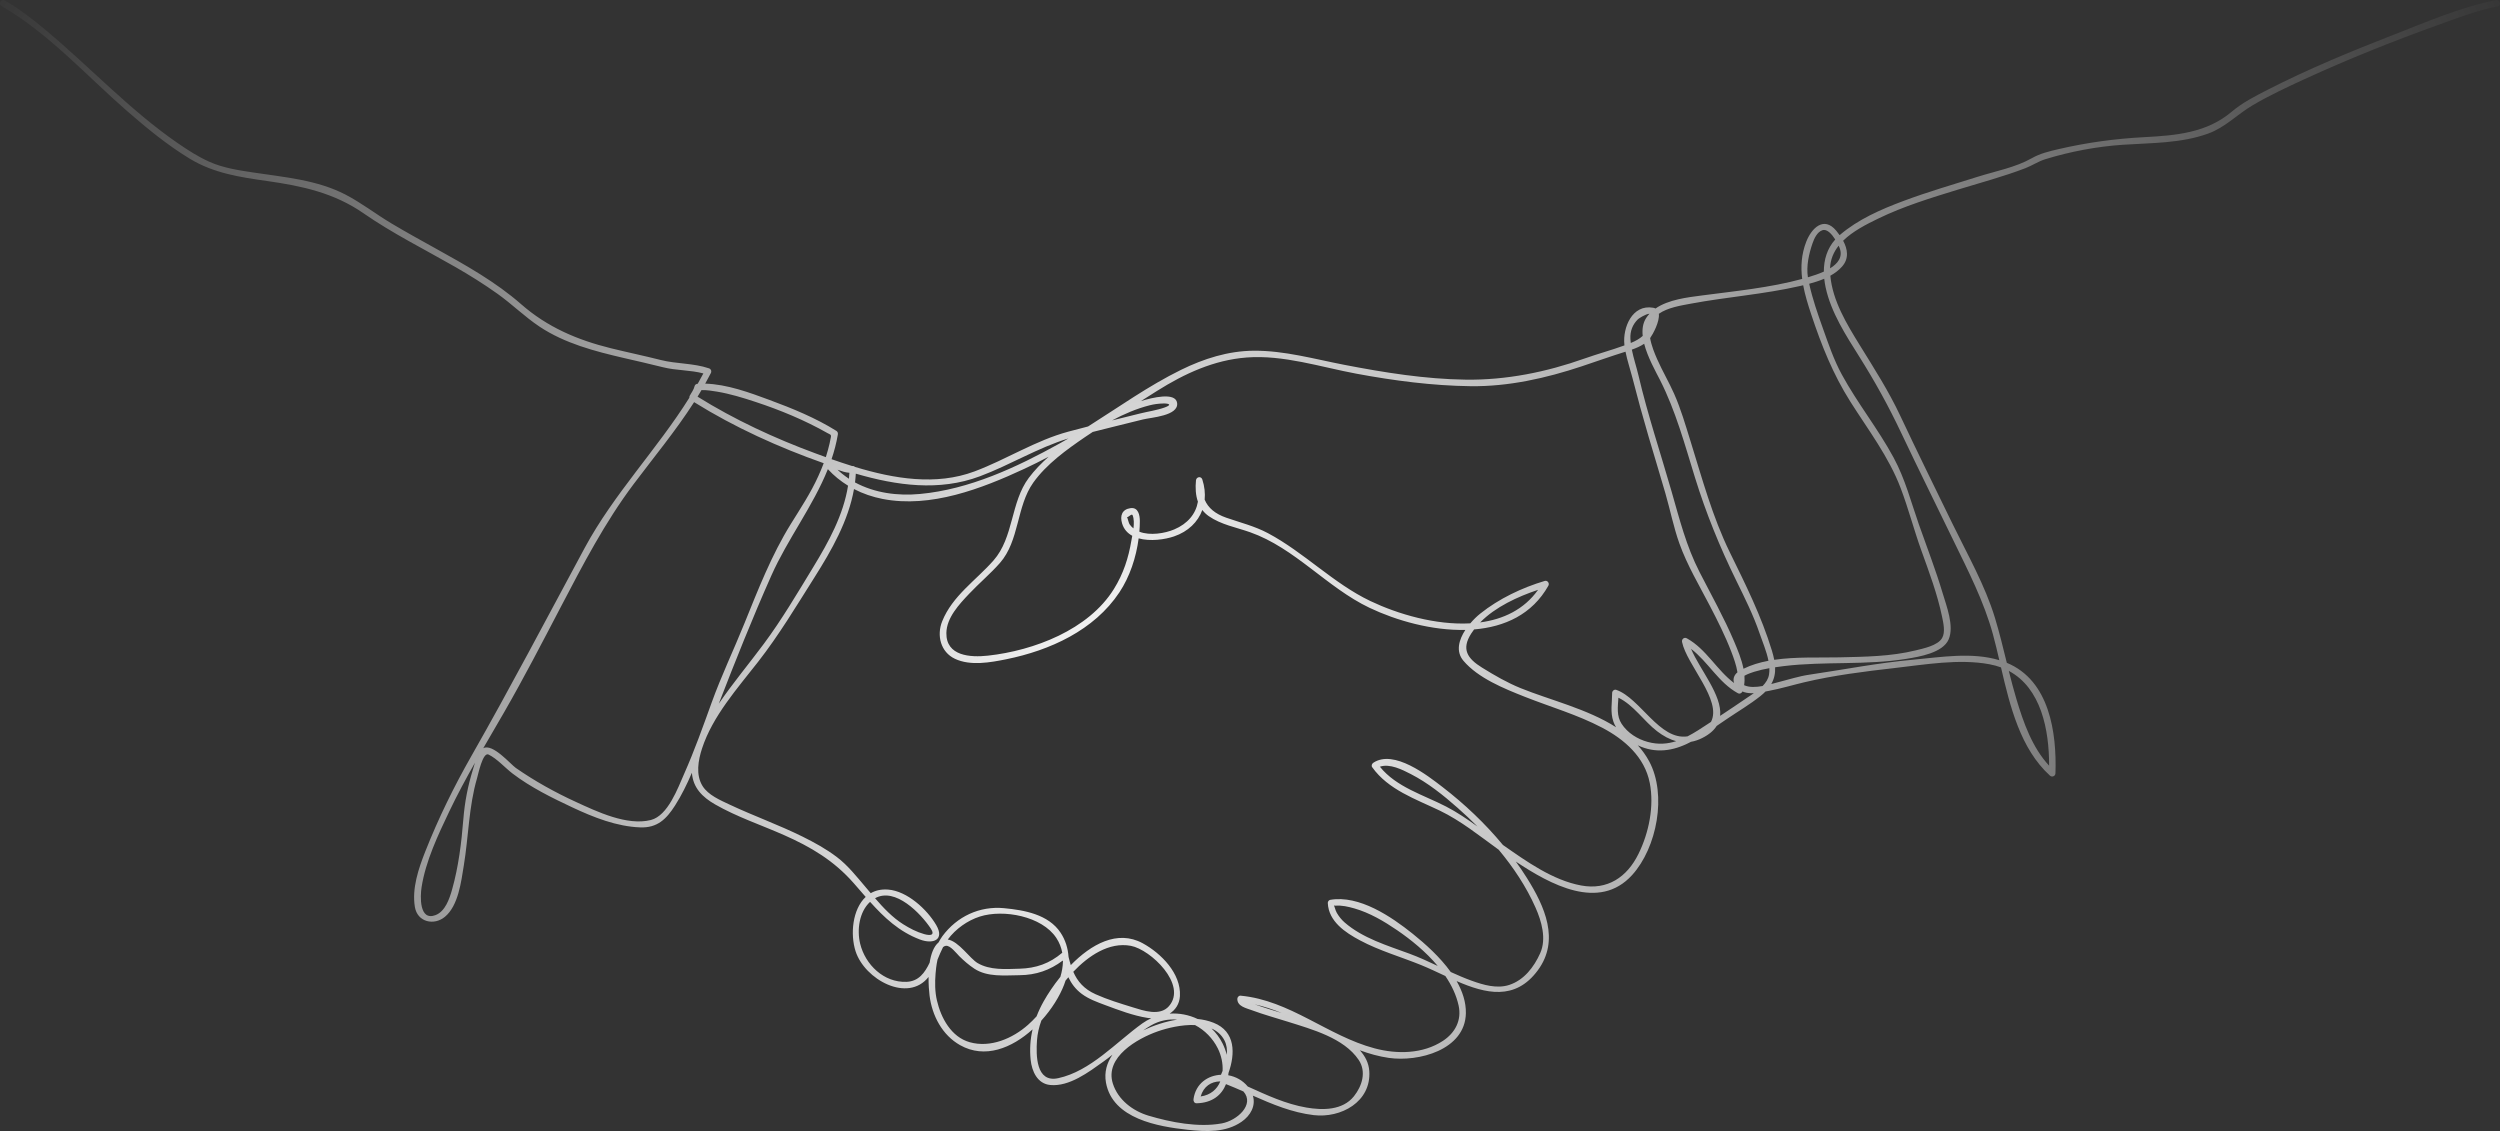
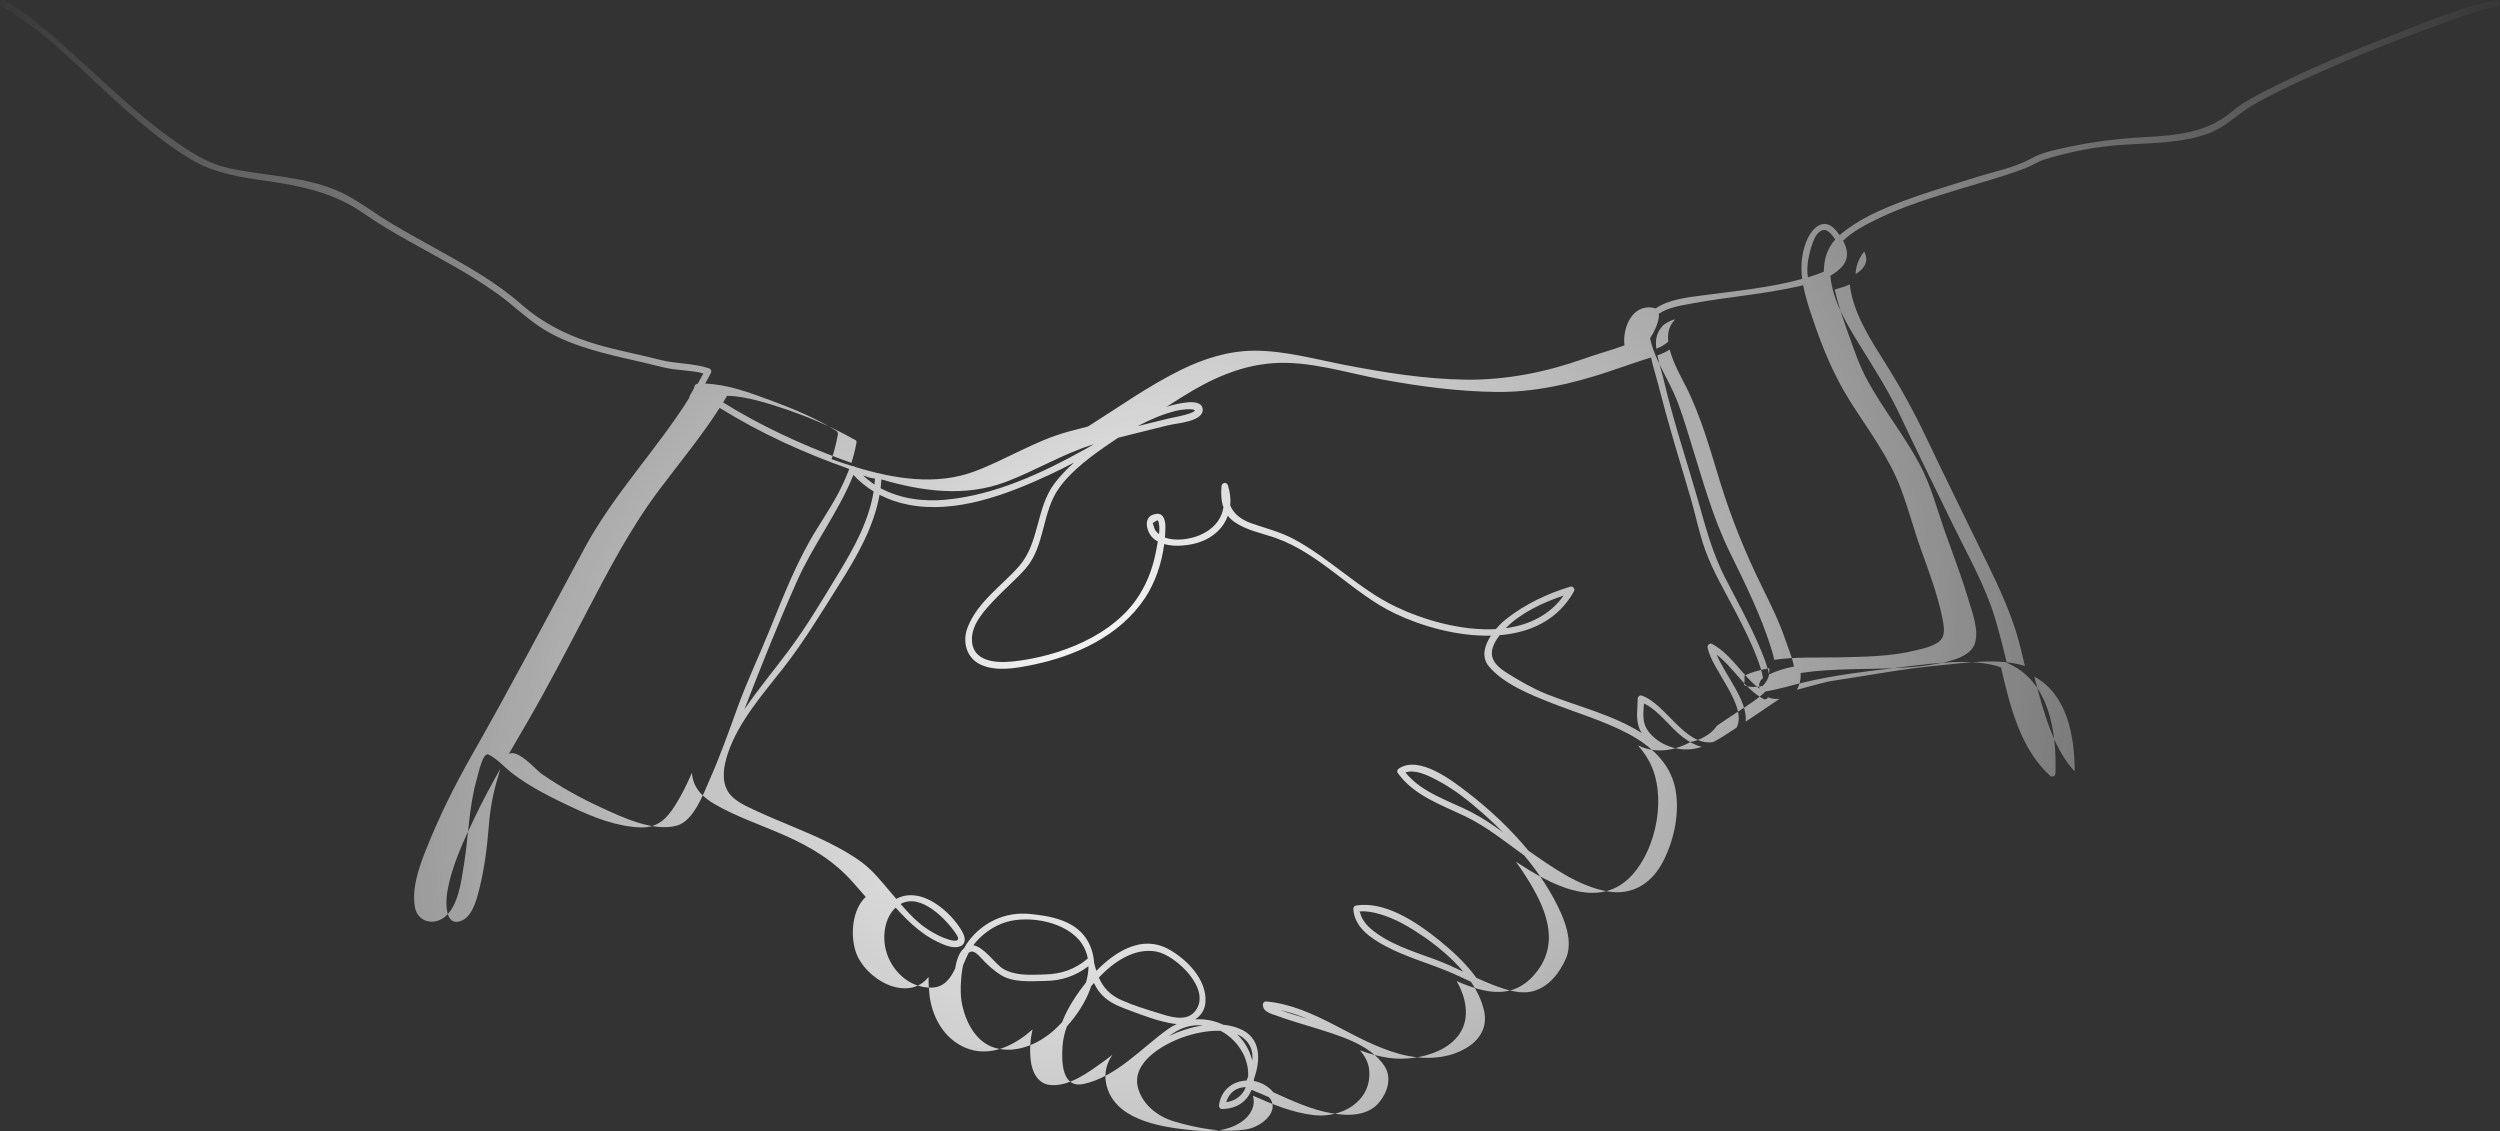
<svg xmlns="http://www.w3.org/2000/svg" fill="none" height="347" viewBox="0 0 767 347" width="767">
  <rect x="0" y="0" width="767" height="347" fill="#333333" stroke="none" />
  <radialGradient id="a" cx="0" cy="0" gradientTransform="matrix(-302.001 -285 336.627 -356.708 348 220)" gradientUnits="userSpaceOnUse" r="1">
    <stop offset="0" stop-color="#fff" />
    <stop offset="1" stop-color="#fff" stop-opacity="0" />
  </radialGradient>
-   <path d="m765.756.042c-10.777 2.106-21.356 6.718-31.545 10.681-13.071 5.085-26.113 10.479-38.609 16.874-3.767 1.929-7.687 3.934-10.932 6.692-7.596 6.459-17.108 7.277-26.692 7.784-9.069.481-17.56 1.631-26.418 3.681-2.885.668-5.643 1.33-8.222 2.794-5.002 2.836-11.141 3.967-16.567 5.682-7.627 2.41-15.306 4.624-22.804 7.432-6.889 2.579-13.906 5.626-19.543 10.463-.007.008-.015.014-.023.022-.333-.471-.682-.925-1.037-1.352-3.801-4.602-7.599-.766-9.205 3.363-1.505 3.87-1.721 7.653-1.247 11.415-9.921 2.721-20.705 3.747-30.826 5.085-4.411.583-10.205 1.243-14.174 3.995-.21-.109-.456-.191-.741-.241-6.44-1.1-9.344 6.117-8.813 11.28.01.092.022.185.034.277-4.031 1.476-8.252 2.605-12.286 4.037-11.68 4.146-23.936 6.632-36.353 6.475-12.509-.159-25.039-2.179-37.291-4.546-9.216-1.778-18.355-4.395-27.806-4.333-7.844.051-15.334 2.442-22.319 5.87-9.94 4.881-19.086 11.42-28.512 17.37-2.01.515-4.016 1.038-6.017 1.575-10.115 2.718-19.084 8.573-28.849 12.223-11.755 4.393-24.622 2.273-36.654-1.391-.224-.208-.541-.318-.857-.264-2.139-.666-4.252-1.378-6.324-2.106.827-2.444 1.487-4.956 1.927-7.563.077-.458-.048-.867-.456-1.124-6.36-3.981-13.458-6.873-20.47-9.47-6.113-2.265-13.062-4.837-19.765-5.02.597-1.068 1.176-2.147 1.733-3.241.301-.593.035-1.247-.593-1.46-4.754-1.611-9.923-1.32-14.804-2.559-5.062-1.283-10.177-2.341-15.244-3.592-10.298-2.54-19.525-6.473-27.571-13.527-7.825-6.861-17.03-11.986-26.079-17.009-4.562-2.532-9.13-5.047-13.616-7.714-4.81-2.86-9.257-6.344-14.228-8.917-8.711-4.508-18.737-5.318-28.27-6.764-4.518-.686-9.128-1.376-13.335-3.232-3.44-1.517-6.642-3.578-9.731-5.704-14.636-10.071-26.9-23.288-40.487-34.663-3.997-3.341-8.141-6.569-12.653-9.178-1.11-.642-2.108 1.078-1.001 1.716 14.38 8.315 26.071 21.377 38.514 32.217 6.063 5.28 12.334 10.425 19.213 14.607 7.389 4.49 15.385 5.666 23.835 6.869 10.686 1.523 20.457 3.623 29.484 9.886 8.915 6.185 18.684 11.039 28.077 16.425 4.475 2.565 8.849 5.298 13.052 8.291 4.443 3.164 8.313 7.02 12.855 10.047 7.774 5.182 16.989 7.567 25.966 9.655 3.975.925 7.958 1.81 11.914 2.814 4.078 1.034 8.38.829 12.405 1.899-.559 1.068-1.138 2.124-1.733 3.168 0 0 0 0-.002 0-.428.026-.856.283-.956.73-.235 1.054-.973 2.015-1.486 2.945-.11.199-.145.41-.121.615-9.925 15.844-23.169 29.494-32.103 46.055-11.517 21.346-22.746 42.765-34.757 63.839-5.412 9.497-10.149 19.166-14.164 29.33-2.064 5.226-4.131 11.322-3.192 17.002.774 4.675 5.875 5.799 9.219 3.028 4.132-3.422 4.987-10.81 5.794-15.724 1.465-8.914 1.524-18.155 4.074-26.828.325-1.104 1.749-8.104 3.517-7.235 2.679 1.318 4.998 4.021 7.367 5.831 5.526 4.222 12.12 7.465 18.381 10.401 6.493 3.044 13.567 5.864 20.814 6.119 5.216.183 7.97-2.51 10.644-6.688 2.022-3.162 3.688-6.577 5.185-10.071.335 4.594 3.182 7.442 7.08 9.687 6.667 3.84 14.159 6.326 21.176 9.431 8.307 3.677 15.308 7.841 21.362 14.724 1.251 1.422 2.473 2.848 3.7 4.248-4.06 3.783-4.786 11.441-3.101 16.675 2.788 8.663 16.04 15.938 22.39 7.88-.028 2.269.137 4.351.299 5.662.761 6.181 3.872 12.175 9.402 15.277 7.589 4.26 15.843.897 22.211-4.859-.7 3.009-.922 6.124-.591 9.341.363 3.519 2.06 7.343 5.997 7.727 5.851.57 11.829-3.968 16.297-7.16.95-.678 1.88-1.396 2.804-2.132-1.687 2.466-2.576 5.348-1.991 8.572 2.023 11.135 16.034 13.473 25.07 14.458 5.665.618 11.664.899 16.529-2.45 2.794-1.923 4.414-4.93 3.472-8.021 5.989 2.647 11.985 5.175 18.658 5.974 8.309.993 17.713-4.037 17.055-13.539-.173-2.48-1.277-4.576-2.897-6.358 2.861 1.062 5.803 1.891 8.878 2.337 9.079 1.314 23.437-2.41 23.653-13.688.065-3.427-1.055-6.754-2.837-9.87 8.864 3.842 17.954 6.129 24.917-3.316 6.818-9.247 2.104-19.628-3.345-28.305-1.076-1.714-2.214-3.395-3.406-5.043 10.522 6.998 25.53 15.287 35.669 4.136 7.635-8.396 10.736-24.692 5.238-34.9-.973-1.806-2.147-3.431-3.479-4.906 5.387 2.551 10.795 1.818 16.093-.973.065-.033.129-.069.192-.103 1.126-.191 2.272-.565 3.444-1.153 2.165-1.088 3.594-2.345 4.465-3.727 1.082-.73 2.159-1.468 3.233-2.198 3.395-2.303 6.987-4.409 10.197-6.97.575-.46 1.086-.919 1.54-1.384.381-.074.752-.148 1.109-.215 3.658-.688 7.23-1.78 10.85-2.635 8.968-2.114 18.347-3.3 27.497-4.336 9.392-1.064 19.923-2.929 29.307-1.169 1.243.233 2.405.555 3.493.956 2.802 12.082 5.966 24.947 15.011 33.198.644.589 1.661.183 1.693-.704.422-12.527-1.842-28.512-14.921-33.9-1.142-4.627-2.26-9.263-3.648-13.823-3.046-9.995-8.426-19.398-12.98-28.759-5.375-11.051-10.819-22.067-16.048-33.19-3.6-7.66-8.025-14.551-12.466-21.736-3.946-6.384-8.317-13.585-9.003-21.254 1.354-.752 2.585-1.665 3.592-2.8 2.217-2.496 1.713-5.376.335-7.941 3.002-2.953 7.189-5.059 10.798-6.809 7.811-3.787 16.209-6.348 24.485-8.889 6.868-2.108 13.884-3.971 20.597-6.541 2.112-.807 3.973-2.1 6.134-2.764 7.661-2.361 15.829-3.894 23.807-4.435 8.795-.597 17.802-.402 26.205-3.444 5.17-1.871 8.911-5.901 13.576-8.651 5.118-3.017 10.53-5.545 15.921-8.021 13.456-6.179 27.251-11.692 41.179-16.703 5.9-2.122 11.937-4.433 18.109-5.64 1.255-.245.721-2.162-.528-1.917zm-209.684 74.641c.519-1.509 1.419-3.5 3.041-4.053 1.4-.477 2.881 1.175 3.938 2.842-2.504 2.806-3.506 6.229-3.496 9.856-1.584.718-3.222 1.235-4.421 1.601-.155.048-.313.093-.468.139-.529-3.456.286-7.126 1.406-10.385zm-3.868 13.074c.333-.076.672-.155 1.013-.237.555 2.997 1.485 5.988 2.486 9.003 3.138 9.448 6.648 18.262 11.983 26.703 5.484 8.675 11.771 16.864 15.446 26.547 2.364 6.223 4.055 12.77 6.315 19.052 2.407 6.688 4.939 13.43 6.386 20.407.393 1.889 1.047 4.707.012 6.511-1.34 2.34-5.807 3.221-8.143 3.8-7.589 1.877-15.672 1.953-23.446 2.134-6.053.139-13.26-.223-19.921.756-.171-.901-.413-1.844-.718-2.84-3.216-10.544-8.071-20.277-12.909-30.151-5.337-10.894-8.513-22.719-12.109-34.262-1.497-4.805-2.929-9.758-4.971-14.364-1.59-3.588-3.598-6.979-5.188-10.574-.793-1.792-1.781-4.163-2.179-6.507.827-1.142 2.98-5.072 2.676-7.466 2.728-1.905 6.773-2.536 9.759-3.094 11.108-2.078 22.467-2.884 33.504-5.417zm-9.463 119.182c-.21 1.343-.97 2.504-1.967 3.528-2.024.376-4.078.483-5.68-.25.151-.947.174-1.92.103-2.902 1.071-.597 2.443-1.048 3.043-1.231 1.503-.459 3.047-.805 4.604-1.084.026.658-.004 1.307-.103 1.939zm-7.84-1.764c-.58-2.957-1.818-5.894-2.87-8.378-3.095-7.299-6.987-14.22-10.597-21.266-4.1-8-6.113-16.114-8.591-24.737-3.4-11.835-7.33-23.553-10.143-35.549-.63-2.684-1.519-5.29-2.054-7.978 1.309-.46 2.649-1.029 3.785-1.804 1.055 4.13 3.475 8.396 4.869 11.141 4.814 9.48 7.57 19.73 10.706 29.862 3.4 10.984 7.637 21.397 12.701 31.708 2.603 5.304 5.236 10.572 7.147 16.177.855 2.503 2.141 5.47 2.71 8.376-2.714.511-5.307 1.285-7.66 2.448zm-32.389-107.222c.208-.205 2.319-1.629 3.547-1.698-.369.4-.708.827-1.01 1.293-1.027 1.579-1.28 3.486-1.064 5.512-.966.885-2.165 1.552-3.664 2.166-.05-.423-.087-.849-.111-1.279-.121-2.338.646-4.355 2.304-5.994zm-120.075 11.728c11.315-.871 22.743 2.933 33.766 4.978 11.507 2.134 23.264 3.677 34.977 3.826 11.596.147 23.127-2.446 34.075-6.09 4.505-1.499 8.918-3.082 13.446-4.494.525 2.659 1.418 5.262 2.086 7.871 1.56 6.098 3.22 12.155 4.998 18.193 1.705 5.789 3.464 11.561 5.145 17.356 1.481 5.103 2.518 10.415 4.304 15.414 2.379 6.658 6.095 12.875 9.346 19.126 2.393 4.602 4.736 9.247 6.59 14.1.734 1.917 1.533 4.106 1.88 6.302-1.162.959-1.416 2.176-1.033 3.291-5.335-3.989-8.535-10.44-14.511-13.724-.795-.437-1.628.275-1.455 1.124 1.415 6.996 12.338 17.88 8.88 24.525-.242.159-.482.318-.724.477-2.169 1.43-4.288 2.842-6.463 3.959-8.606 1.313-14.507-11.715-21.886-14.273-.617-.212-1.255.344-1.255.959 0 3.043-.636 5.841.389 8.804.21.607.487 1.177.814 1.714-8.812-5.642-20.347-8.37-29.235-11.976-4.171-1.692-8.049-3.935-11.868-6.306-4.52-2.808-6.441-5.654-3.309-10.506.27-.418.557-.822.859-1.219 9.34-.774 17.833-4.584 22.786-13.42.416-.744-.268-1.715-1.121-1.46-7.01 2.092-14.044 5.447-19.774 10.023-.972.776-2.056 1.806-3.059 2.989-10.562.587-22.186-2.806-30.639-6.835-11.361-5.413-20.316-14.906-31.441-20.83-4.072-2.168-8.471-3.24-12.795-4.747-3.371-1.175-5.556-2.975-6.622-5.533.194-1.966-.032-4.059-.718-6.19-.359-1.112-1.838-.834-1.947.264-.222 2.243-.119 4.526.595 6.551-.637 3.729-3.143 6.771-7.28 8.512-2.857 1.201-7.368 1.972-10.679.7.09-1.078.139-2.148.145-3.202.01-1.905-.484-4.371-2.863-4.031-2.629.374-3.283 2.35-2.589 4.681.529 1.782 1.663 3.003 3.125 3.801-.094.499-.187.972-.258 1.402-.93 5.469-2.445 10.198-5.389 14.939-7.768 12.509-24.547 18.873-38.605 20.426-5.423.599-12.879.143-12.78-6.935.065-4.721 3.967-8.84 6.989-12.043 3.051-3.238 6.483-6.098 9.427-9.437 6.047-6.861 5.038-17.357 10.252-24.672 4.04-5.67 10.246-10.124 15.91-13.993.766-.523 1.543-1.04 2.328-1.549 5.123-1.306 10.274-2.549 15.399-3.83 2.512-.628 11.021-1.094 10.486-5.067-.462-3.423-7.699-1.621-11.081-.579 1.656-1.052 3.311-2.102 4.974-3.146 8.417-5.28 17.404-9.447 27.412-10.214zm71.677 81.277c4.653-4.751 11.529-7.915 17.772-10-4.324 6.074-10.702 9.049-17.772 10zm-106.373-28.847c-.412-.326-.787-.706-1.108-1.147-.48-.66-.646-2.273-.924-2.259.591-.032 1.531-1.267 1.783-.623.446 1.144.424 2.594.251 4.029zm-6.572-33.118c3.68-1.978 7.534-3.627 11.537-4.645 1.366-.348 2.758-.529 4.165-.559 1.767-.038 2.814.376.476 1.215-2.446.879-5.077 1.227-7.595 1.857-2.857.714-5.72 1.42-8.583 2.13zm-40.526 17.131c9.256-3.46 17.7-8.73 27.169-11.618-.914.535-1.834 1.06-2.758 1.573-13.184 7.311-27.655 14.074-42.838 15.474-6.838.631-13.795-.276-19.897-3.542.111-.891.194-1.787.244-2.69 12.516 3.649 25.557 5.485 38.08.803zm-46.651-2.184s.004.006.008.01c1.844 2.001 3.925 3.68 6.181 5.06-1.419 8.973-5.947 17.218-10.642 24.926-4.836 7.941-9.699 16.206-15.246 23.66-4.558 6.125-9.451 11.976-13.76 18.284 5.106-13.197 10.35-26.328 16.109-39.275 5.004-11.248 12.794-21.287 17.35-32.665zm4.385 1.418c-.495-.391-.963-.817-1.423-1.248 1.174.407 2.429.885 3.638.938-.03.615-.077 1.225-.139 1.834-.714-.479-1.406-.993-2.076-1.526zm-43.131-25.678c1.594-.032 3.198.215 4.764.477 3.985.667 7.887 1.868 11.719 3.129 7.623 2.509 15.185 5.636 22.176 9.603.755.43 1.155.37 1.009 1.233-.218 1.303-.549 2.584-.879 3.86-.196.764-.422 1.522-.668 2.271-1.074-.385-2.137-.773-3.186-1.161-12.498-4.606-24.84-10.335-36.172-17.395.412-.669.816-1.341 1.215-2.017h.024zm-73.105 131.771c-.563 7.135-1.487 14.573-3.452 21.494-.791 2.786-2.093 6.68-5.065 7.809-5.068 1.925-4.707-5.825-4.287-8.535 1.243-8.021 5.054-16.037 8.494-23.254 2.423-5.085 5.101-10.039 7.877-14.944-.22.71-.415 1.418-.619 2.079-1.576 5.103-2.526 10.029-2.946 15.351zm57.547.125c-7.333 1.861-16.592-2.607-23.05-5.567-6.378-2.923-12.613-6.393-18.38-10.401-1.606-1.115-7.138-7.668-10.003-6.039 2.128-3.679 4.281-7.343 6.398-11.02 6.083-10.574 11.688-21.42 17.344-32.227 6.85-13.088 13.531-25.975 22.417-37.813 6.252-8.329 12.929-16.37 18.54-25.13 12.407 7.738 25.984 13.875 39.761 18.734-.508 1.348-1.075 2.677-1.665 3.985-2.33 5.159-5.474 9.9-8.446 14.695-5.914 9.544-10.022 20.11-14.222 30.485-3.295 8.144-7.079 16.057-10.061 24.32-2.641 7.318-5.248 14.657-8.403 21.772-1.946 4.39-4.97 12.873-10.228 14.206zm115.745 62.81c-4.758 4.236-11.563 7.155-17.913 5.369-5.704-1.605-8.823-7.446-10.07-12.813-.628-2.705-.636-5.519-.416-8.269.061-.786.218-2.53.591-4.238.533-1.299 1.058-2.601 1.703-3.85.256-.225.539-.372.854-.414 1.382-.183 3.274 2.341 4.134 3.19 1.431 1.412 2.928 2.72 4.61 3.826 4.028 2.647 9.274 2.043 13.854 2.005 5.083-.042 9.346-1.53 13.28-4.493.017.072.033.143.051.215-.024 1.589-.309 3.198-.789 4.787-2.09 2.585-3.838 5.222-5.121 7.501-.851 1.51-1.58 3.053-2.183 4.624-.864.943-1.737 1.804-2.587 2.56zm32.055-5.352c-3.827-1.183-7.699-2.349-11.359-3.995-3.563-1.603-5.549-3.928-6.844-6.891 4.538-4.779 10.907-9.236 17.665-7.965 6.063 1.137 17.388 11.93 11.692 18.499-2.77 3.192-7.873 1.368-11.154.354zm-34.708-11.833c-4.282.123-9.051.505-12.853-1.732-2.417-1.422-5.807-6.714-9.15-7.223 2.419-3.27 6.083-5.851 9.838-7.046 7.246-2.307 19.045-.123 23.456 6.547.958 1.449 1.545 2.981 1.832 4.554-3.924 3.321-8.01 4.753-13.123 4.9zm11.836 33.593c-6.808 1.468-6.774-7.051-6.467-11.598.139-2.054.621-4.094 1.342-6.085 3.145-3.472 5.613-7.428 6.985-11.014.159-.413.303-.833.436-1.255.288-.346.575-.688.863-1.02.923 1.941 2.2 3.679 4.109 5.103 2.098 1.565 4.679 2.504 7.11 3.407 4.189 1.559 8.69 3.277 13.107 3.969.359.056.724.092 1.089.11-.952.431-1.876.96-2.756 1.593-8.016 5.743-15.843 14.643-25.816 16.792zm28.508-16.192c2.591-1.495 5.357-2.016 8.022-1.768-3.658.559-7.259 1.796-10.407 3.28.779-.533 1.57-1.042 2.385-1.512zm21.674 30.066c-7.175 1.3-15.54-.33-22.419-2.377-4.826-1.436-9.376-4.866-10.956-9.854-2.572-8.118 7.573-13.821 13.712-15.991 2.995-1.06 7.418-2.126 11.489-1.963 2.962 1.555 5.474 4.079 7.012 7.189 1.075 2.172 1.586 4.618 1.451 6.889-.16.406-.325.8-.491 1.179-4.015.168-7.778 2.695-8.43 7.488-.084.614.246 1.277.955 1.259 4.822-.117 7.713-2.544 9.013-5.879 1.806.714 3.585 1.48 5.355 2.259 3.555 4.02-1.97 8.946-6.691 9.803zm1.588-21.047c-.313-1.195-.749-2.37-1.3-3.486-.877-1.77-2.037-3.307-3.397-4.594 1.67.738 3.063 1.905 3.971 3.647.706 1.357.873 2.882.726 4.433zm-2.068 8.154c.016.018.032.034.05.052-.972 2.352-2.927 4.128-6.004 4.568.901-3.123 3.248-4.582 5.954-4.62zm131.828-91.598c1.411 7.213-.266 15.311-3.468 21.818-3.529 7.173-9.558 11.164-17.589 9.673-8.776-1.631-16.799-7.416-23.984-12.426-5.478-6.62-11.812-12.6-18.528-17.771-4.637-3.572-14.929-11.636-21.237-7.454-.419.277-.682.903-.355 1.361 4.944 6.936 13.367 9.782 20.74 13.322 6.473 3.109 12.235 7.778 18.089 12.012 4.528 5.437 8.466 11.364 11.277 17.714 1.862 4.202 3.428 9.587 1.442 14.018-1.908 4.258-4.957 8.251-9.511 9.737-3.767 1.229-7.946-.01-11.515-1.297-2.179-.785-4.304-1.704-6.41-2.667-3.328-4.641-7.877-8.688-11.657-11.721-6.543-5.246-16.434-11.98-25.342-10.419-.414.073-.746.551-.728.958.248 5.66 5.328 9.043 9.856 11.461 5.973 3.194 12.55 5.056 18.801 7.597 2.387.971 4.875 2.168 7.409 3.345 1.909 2.816 3.364 5.849 4.068 9.059.993 4.522-1.06 8.38-4.81 10.84-6.169 4.048-14.068 4.133-20.96 2.299-14.403-3.832-25.904-14.736-41.131-16.162-.539-.05-.991.491-.991.994 0 2.29 2.641 2.795 4.492 3.481 3.611 1.34 7.342 2.358 11.01 3.518 7.296 2.307 17.209 4.966 21.739 11.723 2.419 3.608 1.051 8.001-1.463 11.149-3.474 4.351-9.598 4.318-14.568 3.462-6.376-1.093-12.17-3.818-18.002-6.453-1.573-1.915-3.74-3.063-5.992-3.458.032-.231.058-.466.078-.7 2.083-5.867 2.234-12.728-4.604-15.417-1.56-.614-3.2-.982-4.875-1.149-2.655-1.269-5.625-1.844-8.573-1.639 1.764-1.14 3.017-2.941 3.152-5.382.385-6.944-5.785-13.135-11.424-16.21-7.801-4.254-15.878.382-22.06 6.704-.256-.805-.482-1.648-.688-2.529-.178-2.606-.942-5.147-2.429-7.396-3.737-5.65-11.138-6.945-17.351-7.54-7.491-.718-14.436 2.524-18.926 8.592-.421.568-.799 1.207-1.152 1.887-1.531 1.269-2.352 3.633-2.754 6.231-1.481 3.122-3.39 5.745-7.09 5.89-6.969.273-12.659-5.27-14.229-11.689-1.037-4.238-.303-9.773 3.039-12.848 4.324 4.805 8.89 9.121 15.266 11.541 4.114 1.561 7.679.101 5.02-4.441-2.803-4.793-8.886-10.395-14.719-10.866-2.119-.171-3.897.254-5.363 1.102-.503-.595-1.003-1.186-1.498-1.768-2.758-3.236-5.514-6.768-8.928-9.341-3.289-2.478-6.876-4.459-10.56-6.279-7.297-3.605-14.984-6.34-22.343-9.806-2.826-1.331-6.529-2.902-8.256-5.662-2.163-3.455-1.352-7.907-.177-11.525 3.224-9.915 10.891-18.509 17.186-26.575 6.402-8.205 11.763-17.155 17.324-25.949 5.248-8.303 10.393-17.312 12.117-27.08 2.74 1.42 5.7 2.43 8.793 3.035 14.719 2.871 30.356-3.15 43.479-9.252 2.52-1.171 4.996-2.41 7.441-3.703-2.231 1.983-4.311 4.123-6.071 6.465-5.641 7.498-4.576 18.251-10.851 25.371-5.385 6.109-12.587 10.826-15.732 18.64-1.764 4.383-.464 9.45 3.896 11.514 4.754 2.254 10.896 1.132 15.815.132 13.335-2.711 26.906-8.85 34.658-20.516 3.168-4.767 5.141-10.701 5.904-16.56 3.553.994 8.046.362 10.859-.603 4.344-1.489 7.338-4.434 8.672-8.104.533.7 1.188 1.337 1.983 1.89 3.755 2.615 8.432 3.438 12.678 4.934 13.774 4.854 23.585 16.965 36.633 23.184 8.232 3.922 19.164 7.016 29.406 6.784-1.994 3.046-3 6.618-.597 9.458 4.509 5.33 12.467 8.54 18.817 11.053 7.929 3.137 16.143 5.493 23.722 9.471 6.882 3.611 13.079 9.018 14.628 16.942zm-52.843 13.409c-3.114-2.249-6.29-4.41-9.677-6.159-6.893-3.557-15.248-5.934-20.274-12.196 3.006-1.062 6.927.936 9.461 2.239 5.248 2.695 9.957 6.465 14.362 10.355 2.076 1.834 4.13 3.755 6.128 5.759zm-12.209 42.764c-2.851-1.34-5.707-2.665-8.664-3.757-6.8-2.512-14.342-4.737-19.909-9.595-.956-.834-1.733-1.816-2.373-2.908-.26-.469-.456-.964-.591-1.481-.438-1.403-.45-.7.101-.746 1.983-.165 3.981.3 5.873.843 4.698 1.348 9.056 3.918 13.069 6.656 4.267 2.912 8.852 6.637 12.494 10.986zm-47.846 14.448c-.987-.304-1.975-.607-2.96-.911-1.792-.555-3.58-1.12-5.349-1.746 2.861.618 5.617 1.547 8.309 2.659zm-124.779-35.22c6.233-3.486 14.054 4.749 17.046 9.219 1.497 2.238-.115 2.303-1.98 1.786-2.272-.63-4.483-1.79-6.468-3.046-3.277-2.075-6.025-4.984-8.598-7.959zm237.088-47.946c-3.21-.871-6.186-2.751-8.036-5.549-1.613-2.442-1.161-5.27-.989-8.026 4.618 2.205 7.905 7.274 11.894 10.313 1.887 1.438 3.828 2.498 5.839 3.017-2.691.867-5.536 1.108-8.708.245zm30.142-13.351c-2.635 1.806-5.296 3.58-7.963 5.344.657-6.336-6.267-14.253-8.923-20.563 5.238 3.997 8.432 10.353 14.346 13.603.573.314 1.18.037 1.425-.523.161.071.325.137.496.192.932.313 1.965.384 3.017.331-.842.59-1.681 1.125-2.398 1.616zm92.97 20.633c-5.218-5.657-7.885-13.246-10.06-20.535-.844-2.828-1.59-5.682-2.306-8.544 9.874 5.259 12.394 17.982 12.366 29.079zm-68.565-146.745c1.642 7.674 6.23 14.732 10.342 21.271 4.776 7.593 8.9 15.043 12.748 23.165 5.26 11.099 10.726 22.098 16.083 33.152 4.586 9.462 9.407 18.755 12.179 28.94.686 2.519 1.31 5.156 1.935 7.851-8.46-2.559-17.887-.931-26.494-.147-10.759.978-21.261 3.043-31.926 4.614-3.118.459-6.185 1.479-9.238 2.235-.694.171-1.476.39-2.302.607.91-1.593 1.259-3.274 1.181-5.141.891-.134 1.781-.251 2.667-.358 12.51-1.514 25.175-.205 37.673-2.236 3.803-.618 11.111-1.799 12.901-5.96 1.761-4.093-.684-10.281-1.85-14.197-2.113-7.098-4.809-14.013-7.26-20.997-2.458-7.008-4.215-13.979-7.778-20.571-4.762-8.818-11.092-16.674-15.888-25.48-2.469-4.53-4.088-9.351-5.815-14.191-1.602-4.491-3.174-9.005-4.203-13.665 1.548-.414 3.124-.909 4.617-1.549.093.881.238 1.77.428 2.659zm1.355-5.841c.093-2.72 1.1-5.004 2.638-6.951.107.227.197.43.262.597 1.15 2.852-.531 4.898-2.902 6.354z" fill="url(#a)" />
+   <path d="m765.756.042c-10.777 2.106-21.356 6.718-31.545 10.681-13.071 5.085-26.113 10.479-38.609 16.874-3.767 1.929-7.687 3.934-10.932 6.692-7.596 6.459-17.108 7.277-26.692 7.784-9.069.481-17.56 1.631-26.418 3.681-2.885.668-5.643 1.33-8.222 2.794-5.002 2.836-11.141 3.967-16.567 5.682-7.627 2.41-15.306 4.624-22.804 7.432-6.889 2.579-13.906 5.626-19.543 10.463-.007.008-.015.014-.023.022-.333-.471-.682-.925-1.037-1.352-3.801-4.602-7.599-.766-9.205 3.363-1.505 3.87-1.721 7.653-1.247 11.415-9.921 2.721-20.705 3.747-30.826 5.085-4.411.583-10.205 1.243-14.174 3.995-.21-.109-.456-.191-.741-.241-6.44-1.1-9.344 6.117-8.813 11.28.01.092.022.185.034.277-4.031 1.476-8.252 2.605-12.286 4.037-11.68 4.146-23.936 6.632-36.353 6.475-12.509-.159-25.039-2.179-37.291-4.546-9.216-1.778-18.355-4.395-27.806-4.333-7.844.051-15.334 2.442-22.319 5.87-9.94 4.881-19.086 11.42-28.512 17.37-2.01.515-4.016 1.038-6.017 1.575-10.115 2.718-19.084 8.573-28.849 12.223-11.755 4.393-24.622 2.273-36.654-1.391-.224-.208-.541-.318-.857-.264-2.139-.666-4.252-1.378-6.324-2.106.827-2.444 1.487-4.956 1.927-7.563.077-.458-.048-.867-.456-1.124-6.36-3.981-13.458-6.873-20.47-9.47-6.113-2.265-13.062-4.837-19.765-5.02.597-1.068 1.176-2.147 1.733-3.241.301-.593.035-1.247-.593-1.46-4.754-1.611-9.923-1.32-14.804-2.559-5.062-1.283-10.177-2.341-15.244-3.592-10.298-2.54-19.525-6.473-27.571-13.527-7.825-6.861-17.03-11.986-26.079-17.009-4.562-2.532-9.13-5.047-13.616-7.714-4.81-2.86-9.257-6.344-14.228-8.917-8.711-4.508-18.737-5.318-28.27-6.764-4.518-.686-9.128-1.376-13.335-3.232-3.44-1.517-6.642-3.578-9.731-5.704-14.636-10.071-26.9-23.288-40.487-34.663-3.997-3.341-8.141-6.569-12.653-9.178-1.11-.642-2.108 1.078-1.001 1.716 14.38 8.315 26.071 21.377 38.514 32.217 6.063 5.28 12.334 10.425 19.213 14.607 7.389 4.49 15.385 5.666 23.835 6.869 10.686 1.523 20.457 3.623 29.484 9.886 8.915 6.185 18.684 11.039 28.077 16.425 4.475 2.565 8.849 5.298 13.052 8.291 4.443 3.164 8.313 7.02 12.855 10.047 7.774 5.182 16.989 7.567 25.966 9.655 3.975.925 7.958 1.81 11.914 2.814 4.078 1.034 8.38.829 12.405 1.899-.559 1.068-1.138 2.124-1.733 3.168 0 0 0 0-.002 0-.428.026-.856.283-.956.73-.235 1.054-.973 2.015-1.486 2.945-.11.199-.145.41-.121.615-9.925 15.844-23.169 29.494-32.103 46.055-11.517 21.346-22.746 42.765-34.757 63.839-5.412 9.497-10.149 19.166-14.164 29.33-2.064 5.226-4.131 11.322-3.192 17.002.774 4.675 5.875 5.799 9.219 3.028 4.132-3.422 4.987-10.81 5.794-15.724 1.465-8.914 1.524-18.155 4.074-26.828.325-1.104 1.749-8.104 3.517-7.235 2.679 1.318 4.998 4.021 7.367 5.831 5.526 4.222 12.12 7.465 18.381 10.401 6.493 3.044 13.567 5.864 20.814 6.119 5.216.183 7.97-2.51 10.644-6.688 2.022-3.162 3.688-6.577 5.185-10.071.335 4.594 3.182 7.442 7.08 9.687 6.667 3.84 14.159 6.326 21.176 9.431 8.307 3.677 15.308 7.841 21.362 14.724 1.251 1.422 2.473 2.848 3.7 4.248-4.06 3.783-4.786 11.441-3.101 16.675 2.788 8.663 16.04 15.938 22.39 7.88-.028 2.269.137 4.351.299 5.662.761 6.181 3.872 12.175 9.402 15.277 7.589 4.26 15.843.897 22.211-4.859-.7 3.009-.922 6.124-.591 9.341.363 3.519 2.06 7.343 5.997 7.727 5.851.57 11.829-3.968 16.297-7.16.95-.678 1.88-1.396 2.804-2.132-1.687 2.466-2.576 5.348-1.991 8.572 2.023 11.135 16.034 13.473 25.07 14.458 5.665.618 11.664.899 16.529-2.45 2.794-1.923 4.414-4.93 3.472-8.021 5.989 2.647 11.985 5.175 18.658 5.974 8.309.993 17.713-4.037 17.055-13.539-.173-2.48-1.277-4.576-2.897-6.358 2.861 1.062 5.803 1.891 8.878 2.337 9.079 1.314 23.437-2.41 23.653-13.688.065-3.427-1.055-6.754-2.837-9.87 8.864 3.842 17.954 6.129 24.917-3.316 6.818-9.247 2.104-19.628-3.345-28.305-1.076-1.714-2.214-3.395-3.406-5.043 10.522 6.998 25.53 15.287 35.669 4.136 7.635-8.396 10.736-24.692 5.238-34.9-.973-1.806-2.147-3.431-3.479-4.906 5.387 2.551 10.795 1.818 16.093-.973.065-.033.129-.069.192-.103 1.126-.191 2.272-.565 3.444-1.153 2.165-1.088 3.594-2.345 4.465-3.727 1.082-.73 2.159-1.468 3.233-2.198 3.395-2.303 6.987-4.409 10.197-6.97.575-.46 1.086-.919 1.54-1.384.381-.074.752-.148 1.109-.215 3.658-.688 7.23-1.78 10.85-2.635 8.968-2.114 18.347-3.3 27.497-4.336 9.392-1.064 19.923-2.929 29.307-1.169 1.243.233 2.405.555 3.493.956 2.802 12.082 5.966 24.947 15.011 33.198.644.589 1.661.183 1.693-.704.422-12.527-1.842-28.512-14.921-33.9-1.142-4.627-2.26-9.263-3.648-13.823-3.046-9.995-8.426-19.398-12.98-28.759-5.375-11.051-10.819-22.067-16.048-33.19-3.6-7.66-8.025-14.551-12.466-21.736-3.946-6.384-8.317-13.585-9.003-21.254 1.354-.752 2.585-1.665 3.592-2.8 2.217-2.496 1.713-5.376.335-7.941 3.002-2.953 7.189-5.059 10.798-6.809 7.811-3.787 16.209-6.348 24.485-8.889 6.868-2.108 13.884-3.971 20.597-6.541 2.112-.807 3.973-2.1 6.134-2.764 7.661-2.361 15.829-3.894 23.807-4.435 8.795-.597 17.802-.402 26.205-3.444 5.17-1.871 8.911-5.901 13.576-8.651 5.118-3.017 10.53-5.545 15.921-8.021 13.456-6.179 27.251-11.692 41.179-16.703 5.9-2.122 11.937-4.433 18.109-5.64 1.255-.245.721-2.162-.528-1.917zm-209.684 74.641c.519-1.509 1.419-3.5 3.041-4.053 1.4-.477 2.881 1.175 3.938 2.842-2.504 2.806-3.506 6.229-3.496 9.856-1.584.718-3.222 1.235-4.421 1.601-.155.048-.313.093-.468.139-.529-3.456.286-7.126 1.406-10.385zm-3.868 13.074c.333-.076.672-.155 1.013-.237.555 2.997 1.485 5.988 2.486 9.003 3.138 9.448 6.648 18.262 11.983 26.703 5.484 8.675 11.771 16.864 15.446 26.547 2.364 6.223 4.055 12.77 6.315 19.052 2.407 6.688 4.939 13.43 6.386 20.407.393 1.889 1.047 4.707.012 6.511-1.34 2.34-5.807 3.221-8.143 3.8-7.589 1.877-15.672 1.953-23.446 2.134-6.053.139-13.26-.223-19.921.756-.171-.901-.413-1.844-.718-2.84-3.216-10.544-8.071-20.277-12.909-30.151-5.337-10.894-8.513-22.719-12.109-34.262-1.497-4.805-2.929-9.758-4.971-14.364-1.59-3.588-3.598-6.979-5.188-10.574-.793-1.792-1.781-4.163-2.179-6.507.827-1.142 2.98-5.072 2.676-7.466 2.728-1.905 6.773-2.536 9.759-3.094 11.108-2.078 22.467-2.884 33.504-5.417zm-9.463 119.182c-.21 1.343-.97 2.504-1.967 3.528-2.024.376-4.078.483-5.68-.25.151-.947.174-1.92.103-2.902 1.071-.597 2.443-1.048 3.043-1.231 1.503-.459 3.047-.805 4.604-1.084.026.658-.004 1.307-.103 1.939zc-.58-2.957-1.818-5.894-2.87-8.378-3.095-7.299-6.987-14.22-10.597-21.266-4.1-8-6.113-16.114-8.591-24.737-3.4-11.835-7.33-23.553-10.143-35.549-.63-2.684-1.519-5.29-2.054-7.978 1.309-.46 2.649-1.029 3.785-1.804 1.055 4.13 3.475 8.396 4.869 11.141 4.814 9.48 7.57 19.73 10.706 29.862 3.4 10.984 7.637 21.397 12.701 31.708 2.603 5.304 5.236 10.572 7.147 16.177.855 2.503 2.141 5.47 2.71 8.376-2.714.511-5.307 1.285-7.66 2.448zm-32.389-107.222c.208-.205 2.319-1.629 3.547-1.698-.369.4-.708.827-1.01 1.293-1.027 1.579-1.28 3.486-1.064 5.512-.966.885-2.165 1.552-3.664 2.166-.05-.423-.087-.849-.111-1.279-.121-2.338.646-4.355 2.304-5.994zm-120.075 11.728c11.315-.871 22.743 2.933 33.766 4.978 11.507 2.134 23.264 3.677 34.977 3.826 11.596.147 23.127-2.446 34.075-6.09 4.505-1.499 8.918-3.082 13.446-4.494.525 2.659 1.418 5.262 2.086 7.871 1.56 6.098 3.22 12.155 4.998 18.193 1.705 5.789 3.464 11.561 5.145 17.356 1.481 5.103 2.518 10.415 4.304 15.414 2.379 6.658 6.095 12.875 9.346 19.126 2.393 4.602 4.736 9.247 6.59 14.1.734 1.917 1.533 4.106 1.88 6.302-1.162.959-1.416 2.176-1.033 3.291-5.335-3.989-8.535-10.44-14.511-13.724-.795-.437-1.628.275-1.455 1.124 1.415 6.996 12.338 17.88 8.88 24.525-.242.159-.482.318-.724.477-2.169 1.43-4.288 2.842-6.463 3.959-8.606 1.313-14.507-11.715-21.886-14.273-.617-.212-1.255.344-1.255.959 0 3.043-.636 5.841.389 8.804.21.607.487 1.177.814 1.714-8.812-5.642-20.347-8.37-29.235-11.976-4.171-1.692-8.049-3.935-11.868-6.306-4.52-2.808-6.441-5.654-3.309-10.506.27-.418.557-.822.859-1.219 9.34-.774 17.833-4.584 22.786-13.42.416-.744-.268-1.715-1.121-1.46-7.01 2.092-14.044 5.447-19.774 10.023-.972.776-2.056 1.806-3.059 2.989-10.562.587-22.186-2.806-30.639-6.835-11.361-5.413-20.316-14.906-31.441-20.83-4.072-2.168-8.471-3.24-12.795-4.747-3.371-1.175-5.556-2.975-6.622-5.533.194-1.966-.032-4.059-.718-6.19-.359-1.112-1.838-.834-1.947.264-.222 2.243-.119 4.526.595 6.551-.637 3.729-3.143 6.771-7.28 8.512-2.857 1.201-7.368 1.972-10.679.7.09-1.078.139-2.148.145-3.202.01-1.905-.484-4.371-2.863-4.031-2.629.374-3.283 2.35-2.589 4.681.529 1.782 1.663 3.003 3.125 3.801-.094.499-.187.972-.258 1.402-.93 5.469-2.445 10.198-5.389 14.939-7.768 12.509-24.547 18.873-38.605 20.426-5.423.599-12.879.143-12.78-6.935.065-4.721 3.967-8.84 6.989-12.043 3.051-3.238 6.483-6.098 9.427-9.437 6.047-6.861 5.038-17.357 10.252-24.672 4.04-5.67 10.246-10.124 15.91-13.993.766-.523 1.543-1.04 2.328-1.549 5.123-1.306 10.274-2.549 15.399-3.83 2.512-.628 11.021-1.094 10.486-5.067-.462-3.423-7.699-1.621-11.081-.579 1.656-1.052 3.311-2.102 4.974-3.146 8.417-5.28 17.404-9.447 27.412-10.214zm71.677 81.277c4.653-4.751 11.529-7.915 17.772-10-4.324 6.074-10.702 9.049-17.772 10zm-106.373-28.847c-.412-.326-.787-.706-1.108-1.147-.48-.66-.646-2.273-.924-2.259.591-.032 1.531-1.267 1.783-.623.446 1.144.424 2.594.251 4.029zm-6.572-33.118c3.68-1.978 7.534-3.627 11.537-4.645 1.366-.348 2.758-.529 4.165-.559 1.767-.038 2.814.376.476 1.215-2.446.879-5.077 1.227-7.595 1.857-2.857.714-5.72 1.42-8.583 2.13zm-40.526 17.131c9.256-3.46 17.7-8.73 27.169-11.618-.914.535-1.834 1.06-2.758 1.573-13.184 7.311-27.655 14.074-42.838 15.474-6.838.631-13.795-.276-19.897-3.542.111-.891.194-1.787.244-2.69 12.516 3.649 25.557 5.485 38.08.803zm-46.651-2.184s.004.006.008.01c1.844 2.001 3.925 3.68 6.181 5.06-1.419 8.973-5.947 17.218-10.642 24.926-4.836 7.941-9.699 16.206-15.246 23.66-4.558 6.125-9.451 11.976-13.76 18.284 5.106-13.197 10.35-26.328 16.109-39.275 5.004-11.248 12.794-21.287 17.35-32.665zm4.385 1.418c-.495-.391-.963-.817-1.423-1.248 1.174.407 2.429.885 3.638.938-.03.615-.077 1.225-.139 1.834-.714-.479-1.406-.993-2.076-1.526zm-43.131-25.678c1.594-.032 3.198.215 4.764.477 3.985.667 7.887 1.868 11.719 3.129 7.623 2.509 15.185 5.636 22.176 9.603.755.43 1.155.37 1.009 1.233-.218 1.303-.549 2.584-.879 3.86-.196.764-.422 1.522-.668 2.271-1.074-.385-2.137-.773-3.186-1.161-12.498-4.606-24.84-10.335-36.172-17.395.412-.669.816-1.341 1.215-2.017h.024zm-73.105 131.771c-.563 7.135-1.487 14.573-3.452 21.494-.791 2.786-2.093 6.68-5.065 7.809-5.068 1.925-4.707-5.825-4.287-8.535 1.243-8.021 5.054-16.037 8.494-23.254 2.423-5.085 5.101-10.039 7.877-14.944-.22.71-.415 1.418-.619 2.079-1.576 5.103-2.526 10.029-2.946 15.351zm57.547.125c-7.333 1.861-16.592-2.607-23.05-5.567-6.378-2.923-12.613-6.393-18.38-10.401-1.606-1.115-7.138-7.668-10.003-6.039 2.128-3.679 4.281-7.343 6.398-11.02 6.083-10.574 11.688-21.42 17.344-32.227 6.85-13.088 13.531-25.975 22.417-37.813 6.252-8.329 12.929-16.37 18.54-25.13 12.407 7.738 25.984 13.875 39.761 18.734-.508 1.348-1.075 2.677-1.665 3.985-2.33 5.159-5.474 9.9-8.446 14.695-5.914 9.544-10.022 20.11-14.222 30.485-3.295 8.144-7.079 16.057-10.061 24.32-2.641 7.318-5.248 14.657-8.403 21.772-1.946 4.39-4.97 12.873-10.228 14.206zm115.745 62.81c-4.758 4.236-11.563 7.155-17.913 5.369-5.704-1.605-8.823-7.446-10.07-12.813-.628-2.705-.636-5.519-.416-8.269.061-.786.218-2.53.591-4.238.533-1.299 1.058-2.601 1.703-3.85.256-.225.539-.372.854-.414 1.382-.183 3.274 2.341 4.134 3.19 1.431 1.412 2.928 2.72 4.61 3.826 4.028 2.647 9.274 2.043 13.854 2.005 5.083-.042 9.346-1.53 13.28-4.493.017.072.033.143.051.215-.024 1.589-.309 3.198-.789 4.787-2.09 2.585-3.838 5.222-5.121 7.501-.851 1.51-1.58 3.053-2.183 4.624-.864.943-1.737 1.804-2.587 2.56zm32.055-5.352c-3.827-1.183-7.699-2.349-11.359-3.995-3.563-1.603-5.549-3.928-6.844-6.891 4.538-4.779 10.907-9.236 17.665-7.965 6.063 1.137 17.388 11.93 11.692 18.499-2.77 3.192-7.873 1.368-11.154.354zm-34.708-11.833c-4.282.123-9.051.505-12.853-1.732-2.417-1.422-5.807-6.714-9.15-7.223 2.419-3.27 6.083-5.851 9.838-7.046 7.246-2.307 19.045-.123 23.456 6.547.958 1.449 1.545 2.981 1.832 4.554-3.924 3.321-8.01 4.753-13.123 4.9zm11.836 33.593c-6.808 1.468-6.774-7.051-6.467-11.598.139-2.054.621-4.094 1.342-6.085 3.145-3.472 5.613-7.428 6.985-11.014.159-.413.303-.833.436-1.255.288-.346.575-.688.863-1.02.923 1.941 2.2 3.679 4.109 5.103 2.098 1.565 4.679 2.504 7.11 3.407 4.189 1.559 8.69 3.277 13.107 3.969.359.056.724.092 1.089.11-.952.431-1.876.96-2.756 1.593-8.016 5.743-15.843 14.643-25.816 16.792zm28.508-16.192c2.591-1.495 5.357-2.016 8.022-1.768-3.658.559-7.259 1.796-10.407 3.28.779-.533 1.57-1.042 2.385-1.512zm21.674 30.066c-7.175 1.3-15.54-.33-22.419-2.377-4.826-1.436-9.376-4.866-10.956-9.854-2.572-8.118 7.573-13.821 13.712-15.991 2.995-1.06 7.418-2.126 11.489-1.963 2.962 1.555 5.474 4.079 7.012 7.189 1.075 2.172 1.586 4.618 1.451 6.889-.16.406-.325.8-.491 1.179-4.015.168-7.778 2.695-8.43 7.488-.084.614.246 1.277.955 1.259 4.822-.117 7.713-2.544 9.013-5.879 1.806.714 3.585 1.48 5.355 2.259 3.555 4.02-1.97 8.946-6.691 9.803zm1.588-21.047c-.313-1.195-.749-2.37-1.3-3.486-.877-1.77-2.037-3.307-3.397-4.594 1.67.738 3.063 1.905 3.971 3.647.706 1.357.873 2.882.726 4.433zm-2.068 8.154c.016.018.032.034.05.052-.972 2.352-2.927 4.128-6.004 4.568.901-3.123 3.248-4.582 5.954-4.62zm131.828-91.598c1.411 7.213-.266 15.311-3.468 21.818-3.529 7.173-9.558 11.164-17.589 9.673-8.776-1.631-16.799-7.416-23.984-12.426-5.478-6.62-11.812-12.6-18.528-17.771-4.637-3.572-14.929-11.636-21.237-7.454-.419.277-.682.903-.355 1.361 4.944 6.936 13.367 9.782 20.74 13.322 6.473 3.109 12.235 7.778 18.089 12.012 4.528 5.437 8.466 11.364 11.277 17.714 1.862 4.202 3.428 9.587 1.442 14.018-1.908 4.258-4.957 8.251-9.511 9.737-3.767 1.229-7.946-.01-11.515-1.297-2.179-.785-4.304-1.704-6.41-2.667-3.328-4.641-7.877-8.688-11.657-11.721-6.543-5.246-16.434-11.98-25.342-10.419-.414.073-.746.551-.728.958.248 5.66 5.328 9.043 9.856 11.461 5.973 3.194 12.55 5.056 18.801 7.597 2.387.971 4.875 2.168 7.409 3.345 1.909 2.816 3.364 5.849 4.068 9.059.993 4.522-1.06 8.38-4.81 10.84-6.169 4.048-14.068 4.133-20.96 2.299-14.403-3.832-25.904-14.736-41.131-16.162-.539-.05-.991.491-.991.994 0 2.29 2.641 2.795 4.492 3.481 3.611 1.34 7.342 2.358 11.01 3.518 7.296 2.307 17.209 4.966 21.739 11.723 2.419 3.608 1.051 8.001-1.463 11.149-3.474 4.351-9.598 4.318-14.568 3.462-6.376-1.093-12.17-3.818-18.002-6.453-1.573-1.915-3.74-3.063-5.992-3.458.032-.231.058-.466.078-.7 2.083-5.867 2.234-12.728-4.604-15.417-1.56-.614-3.2-.982-4.875-1.149-2.655-1.269-5.625-1.844-8.573-1.639 1.764-1.14 3.017-2.941 3.152-5.382.385-6.944-5.785-13.135-11.424-16.21-7.801-4.254-15.878.382-22.06 6.704-.256-.805-.482-1.648-.688-2.529-.178-2.606-.942-5.147-2.429-7.396-3.737-5.65-11.138-6.945-17.351-7.54-7.491-.718-14.436 2.524-18.926 8.592-.421.568-.799 1.207-1.152 1.887-1.531 1.269-2.352 3.633-2.754 6.231-1.481 3.122-3.39 5.745-7.09 5.89-6.969.273-12.659-5.27-14.229-11.689-1.037-4.238-.303-9.773 3.039-12.848 4.324 4.805 8.89 9.121 15.266 11.541 4.114 1.561 7.679.101 5.02-4.441-2.803-4.793-8.886-10.395-14.719-10.866-2.119-.171-3.897.254-5.363 1.102-.503-.595-1.003-1.186-1.498-1.768-2.758-3.236-5.514-6.768-8.928-9.341-3.289-2.478-6.876-4.459-10.56-6.279-7.297-3.605-14.984-6.34-22.343-9.806-2.826-1.331-6.529-2.902-8.256-5.662-2.163-3.455-1.352-7.907-.177-11.525 3.224-9.915 10.891-18.509 17.186-26.575 6.402-8.205 11.763-17.155 17.324-25.949 5.248-8.303 10.393-17.312 12.117-27.08 2.74 1.42 5.7 2.43 8.793 3.035 14.719 2.871 30.356-3.15 43.479-9.252 2.52-1.171 4.996-2.41 7.441-3.703-2.231 1.983-4.311 4.123-6.071 6.465-5.641 7.498-4.576 18.251-10.851 25.371-5.385 6.109-12.587 10.826-15.732 18.64-1.764 4.383-.464 9.45 3.896 11.514 4.754 2.254 10.896 1.132 15.815.132 13.335-2.711 26.906-8.85 34.658-20.516 3.168-4.767 5.141-10.701 5.904-16.56 3.553.994 8.046.362 10.859-.603 4.344-1.489 7.338-4.434 8.672-8.104.533.7 1.188 1.337 1.983 1.89 3.755 2.615 8.432 3.438 12.678 4.934 13.774 4.854 23.585 16.965 36.633 23.184 8.232 3.922 19.164 7.016 29.406 6.784-1.994 3.046-3 6.618-.597 9.458 4.509 5.33 12.467 8.54 18.817 11.053 7.929 3.137 16.143 5.493 23.722 9.471 6.882 3.611 13.079 9.018 14.628 16.942zm-52.843 13.409c-3.114-2.249-6.29-4.41-9.677-6.159-6.893-3.557-15.248-5.934-20.274-12.196 3.006-1.062 6.927.936 9.461 2.239 5.248 2.695 9.957 6.465 14.362 10.355 2.076 1.834 4.13 3.755 6.128 5.759zm-12.209 42.764c-2.851-1.34-5.707-2.665-8.664-3.757-6.8-2.512-14.342-4.737-19.909-9.595-.956-.834-1.733-1.816-2.373-2.908-.26-.469-.456-.964-.591-1.481-.438-1.403-.45-.7.101-.746 1.983-.165 3.981.3 5.873.843 4.698 1.348 9.056 3.918 13.069 6.656 4.267 2.912 8.852 6.637 12.494 10.986zm-47.846 14.448c-.987-.304-1.975-.607-2.96-.911-1.792-.555-3.58-1.12-5.349-1.746 2.861.618 5.617 1.547 8.309 2.659zm-124.779-35.22c6.233-3.486 14.054 4.749 17.046 9.219 1.497 2.238-.115 2.303-1.98 1.786-2.272-.63-4.483-1.79-6.468-3.046-3.277-2.075-6.025-4.984-8.598-7.959zm237.088-47.946c-3.21-.871-6.186-2.751-8.036-5.549-1.613-2.442-1.161-5.27-.989-8.026 4.618 2.205 7.905 7.274 11.894 10.313 1.887 1.438 3.828 2.498 5.839 3.017-2.691.867-5.536 1.108-8.708.245zm30.142-13.351c-2.635 1.806-5.296 3.58-7.963 5.344.657-6.336-6.267-14.253-8.923-20.563 5.238 3.997 8.432 10.353 14.346 13.603.573.314 1.18.037 1.425-.523.161.071.325.137.496.192.932.313 1.965.384 3.017.331-.842.59-1.681 1.125-2.398 1.616zm92.97 20.633c-5.218-5.657-7.885-13.246-10.06-20.535-.844-2.828-1.59-5.682-2.306-8.544 9.874 5.259 12.394 17.982 12.366 29.079zm-68.565-146.745c1.642 7.674 6.23 14.732 10.342 21.271 4.776 7.593 8.9 15.043 12.748 23.165 5.26 11.099 10.726 22.098 16.083 33.152 4.586 9.462 9.407 18.755 12.179 28.94.686 2.519 1.31 5.156 1.935 7.851-8.46-2.559-17.887-.931-26.494-.147-10.759.978-21.261 3.043-31.926 4.614-3.118.459-6.185 1.479-9.238 2.235-.694.171-1.476.39-2.302.607.91-1.593 1.259-3.274 1.181-5.141.891-.134 1.781-.251 2.667-.358 12.51-1.514 25.175-.205 37.673-2.236 3.803-.618 11.111-1.799 12.901-5.96 1.761-4.093-.684-10.281-1.85-14.197-2.113-7.098-4.809-14.013-7.26-20.997-2.458-7.008-4.215-13.979-7.778-20.571-4.762-8.818-11.092-16.674-15.888-25.48-2.469-4.53-4.088-9.351-5.815-14.191-1.602-4.491-3.174-9.005-4.203-13.665 1.548-.414 3.124-.909 4.617-1.549.093.881.238 1.77.428 2.659zm1.355-5.841c.093-2.72 1.1-5.004 2.638-6.951.107.227.197.43.262.597 1.15 2.852-.531 4.898-2.902 6.354z" fill="url(#a)" />
</svg>